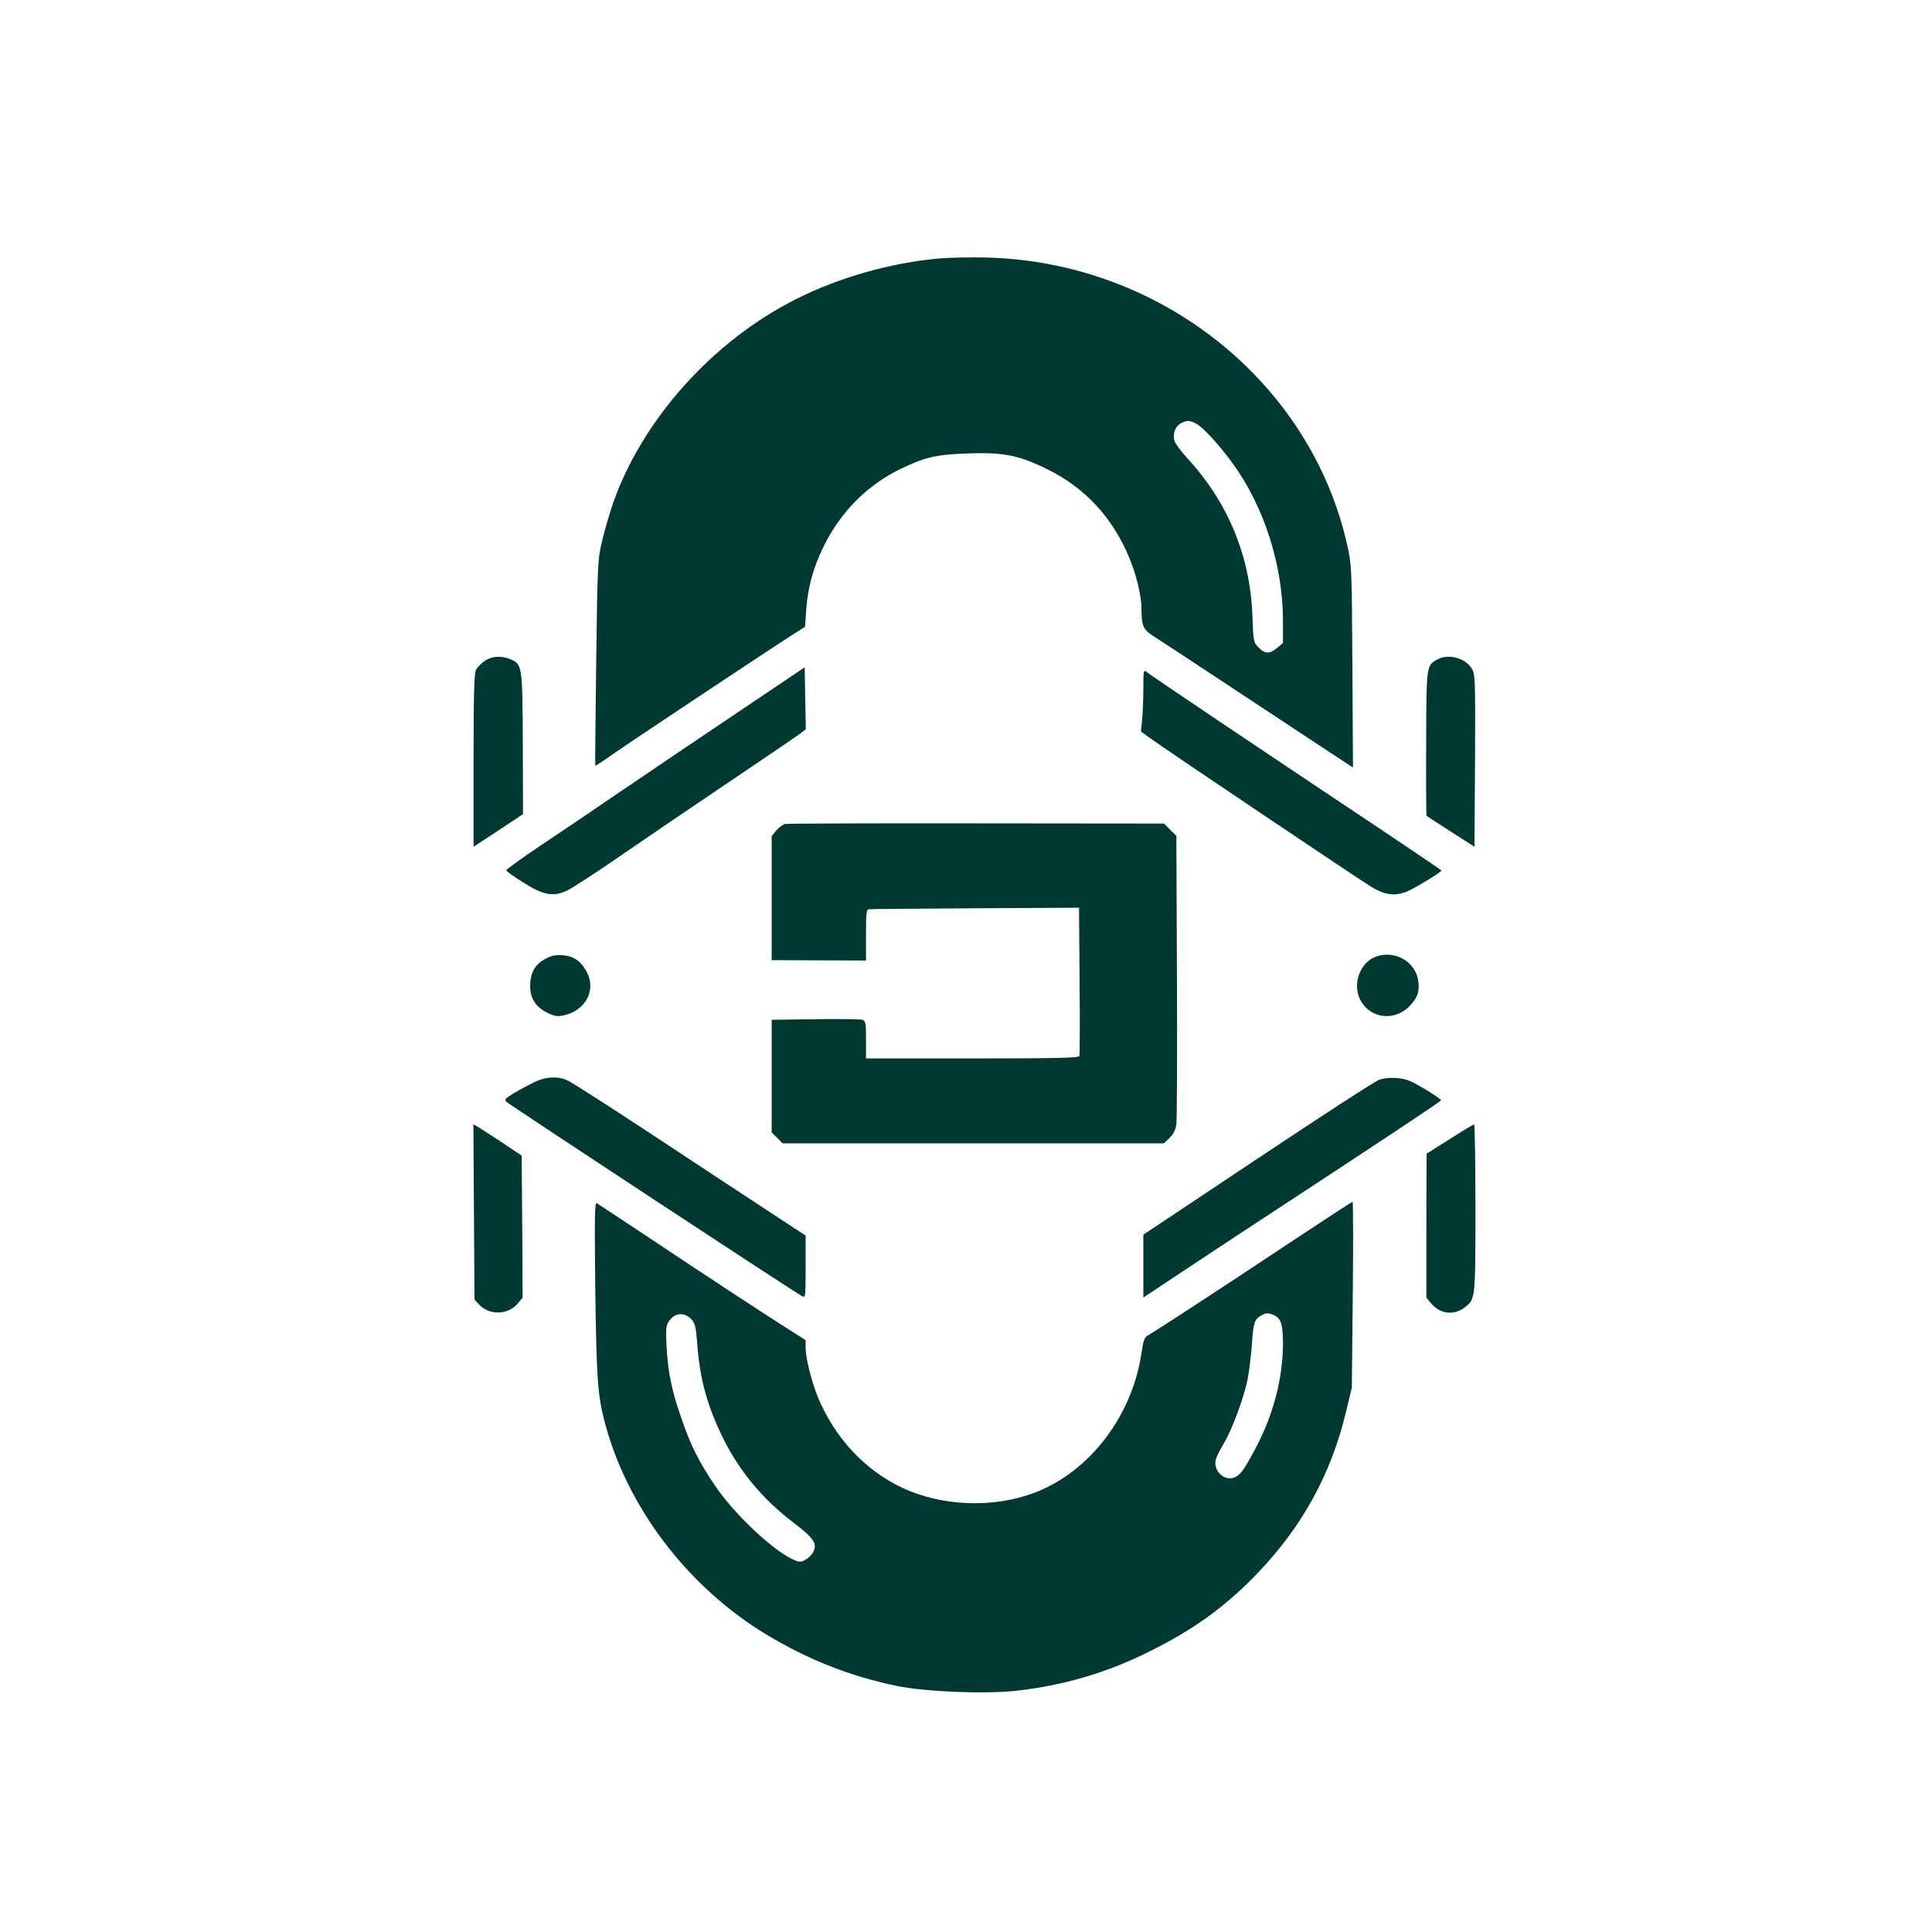
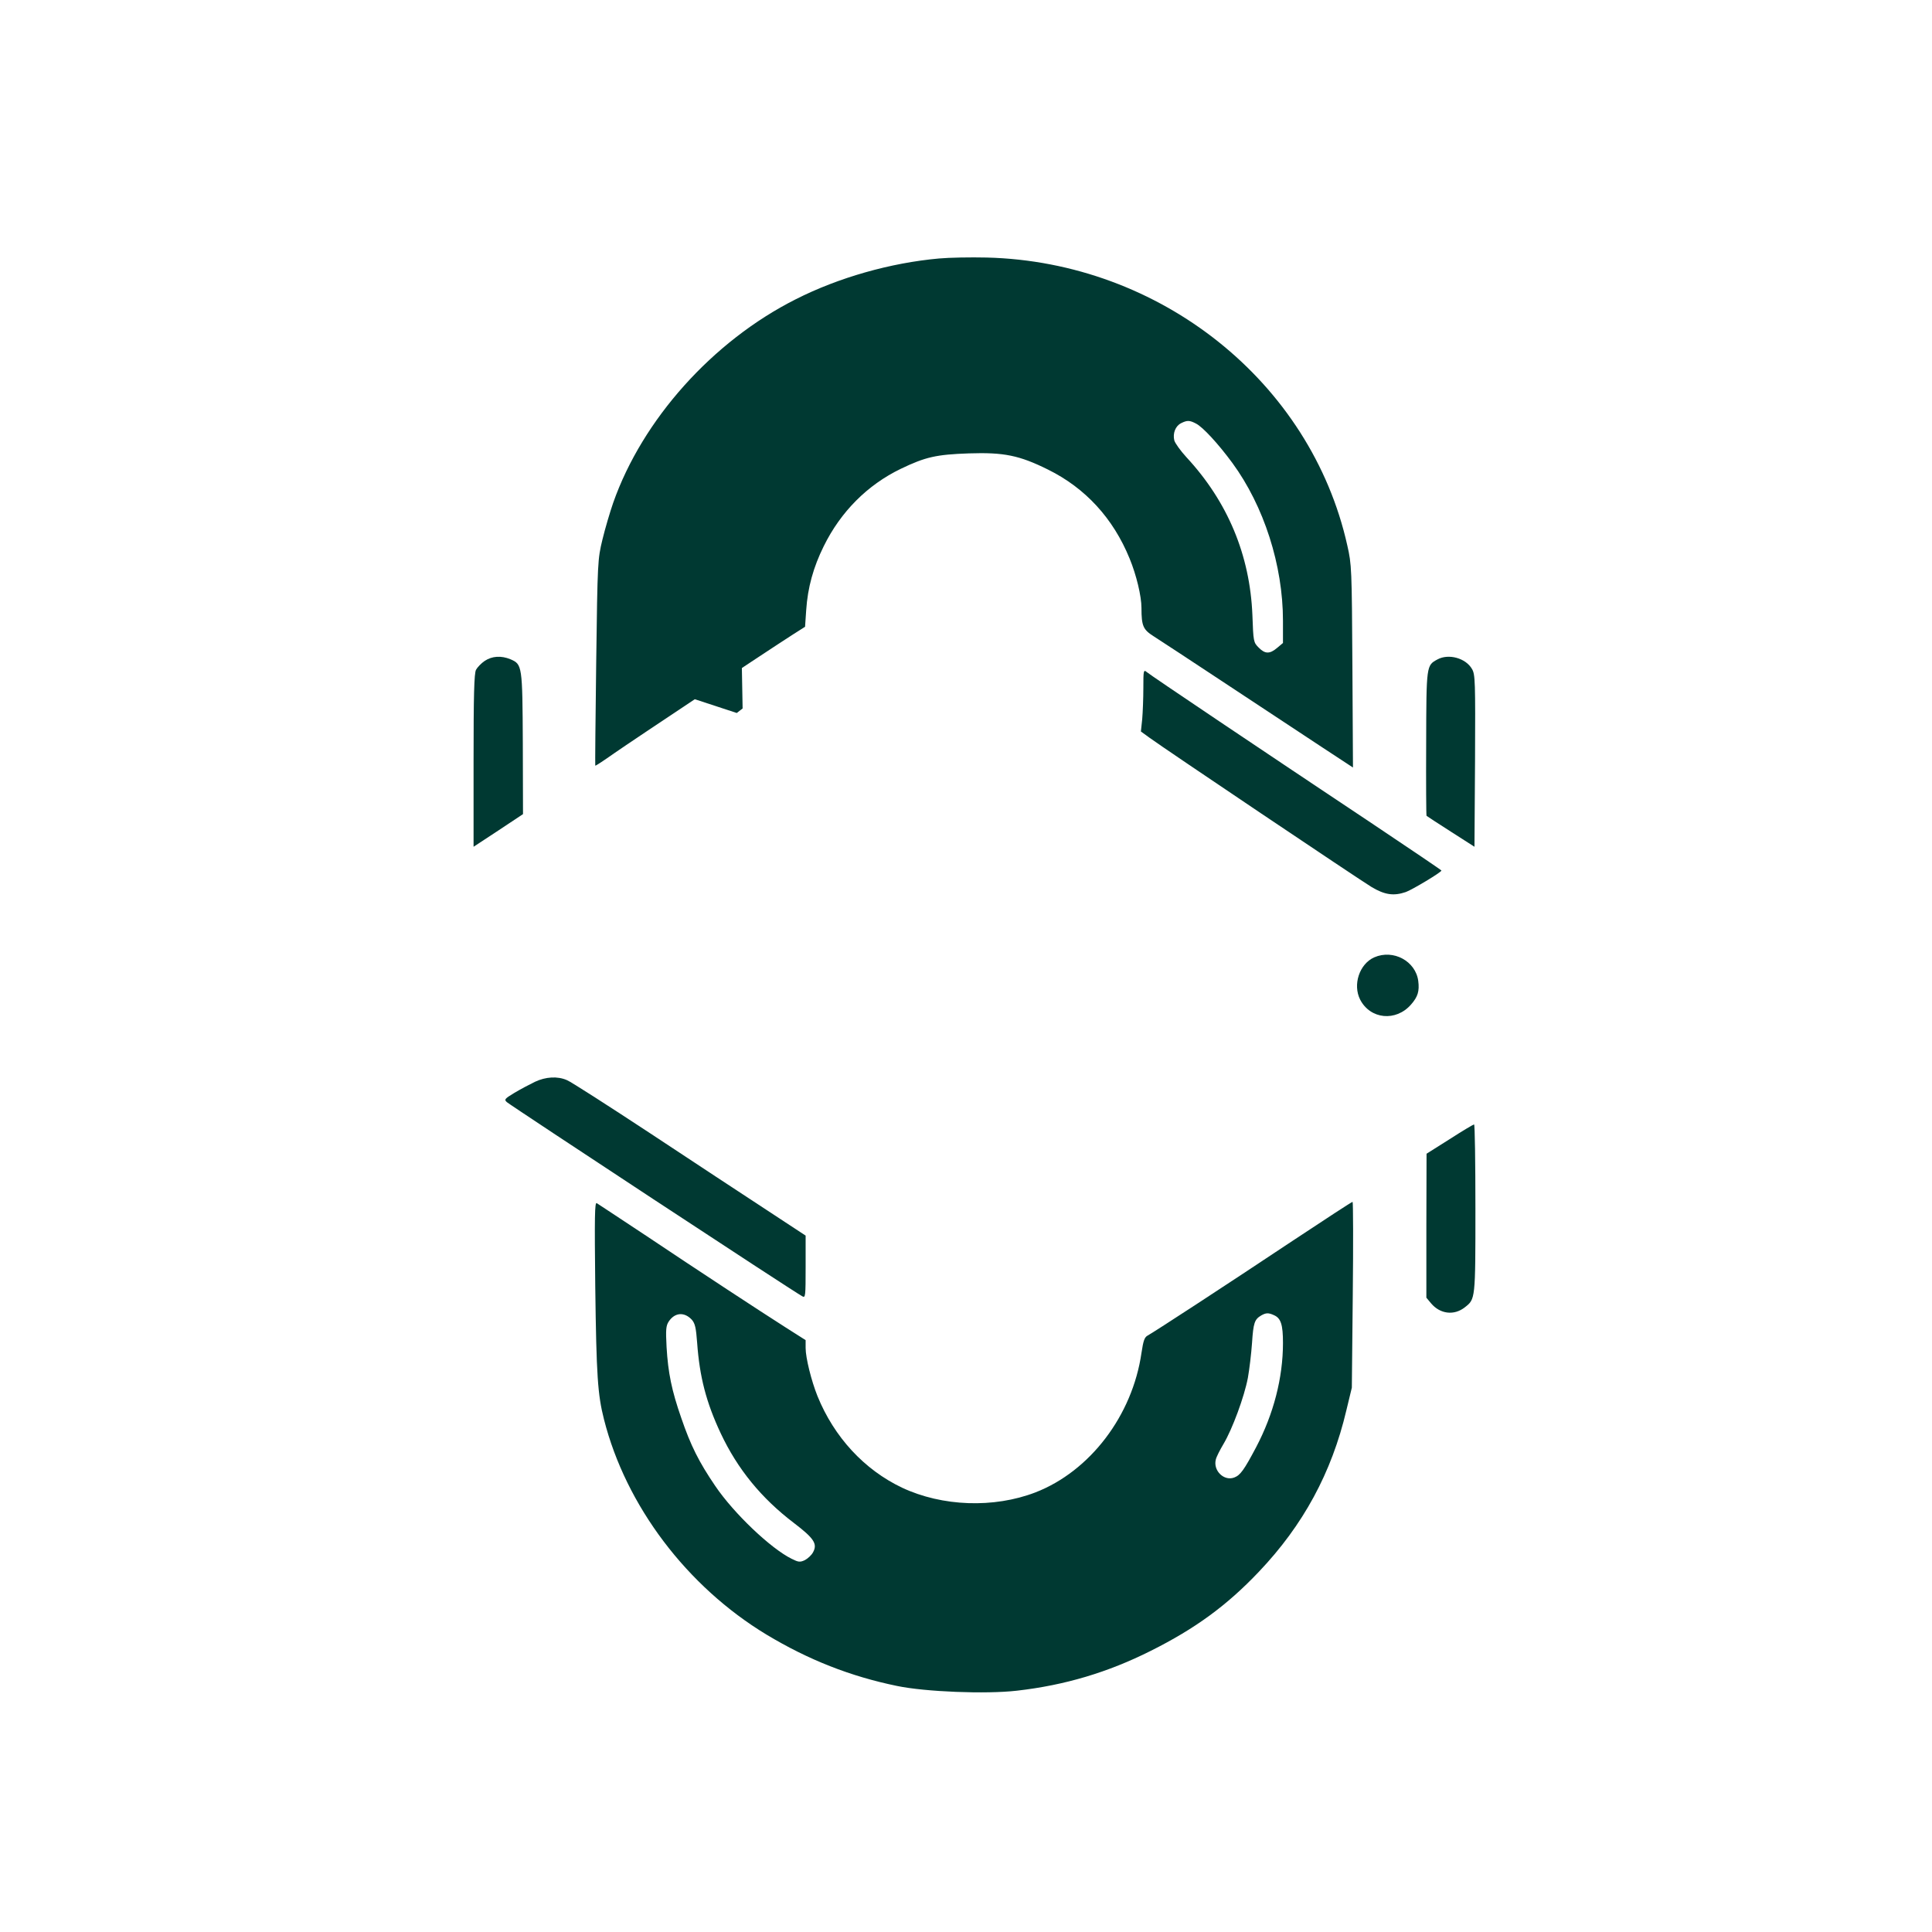
<svg xmlns="http://www.w3.org/2000/svg" version="1.0" width="1024pt" height="1024pt" viewBox="0 0 1024 1024" preserveAspectRatio="xMidYMid meet">
  <g transform="translate(0,1024) scale(0.1,-0.1)" fill="#003932" stroke="none">
    <path d="M4977 8870 c-257 -23 -532 -101 -759 -216 -441 -222 -813 -638 -968 -1079 -17 -49 -43 -137 -57 -195 -25 -104 -26 -113 -33 -650 -4 -300 -6 -546 -5 -548 2 -2 47 28 101 66 93 65 800 535 945 628 l66 42 6 88 c8 120 38 228 93 339 90 183 232 325 408 410 131 63 188 76 362 82 184 6 266 -10 419 -86 198 -98 345 -258 432 -471 36 -87 63 -200 63 -262 0 -96 9 -115 64 -150 28 -18 204 -133 391 -257 187 -123 413 -273 503 -332 l163 -107 -3 536 c-3 520 -4 540 -27 641 -193 866 -991 1503 -1911 1526 -85 2 -199 0 -253 -5z m1362 -875 c36 -18 118 -107 193 -209 167 -228 268 -542 268 -836 l0 -118 -31 -26 c-39 -33 -64 -33 -98 2 -27 27 -28 31 -33 172 -13 318 -131 601 -350 837 -31 34 -60 74 -64 89 -9 37 6 76 36 91 32 16 45 16 79 -2z" />
    <path d="M2569 6737 c-18 -12 -39 -34 -46 -47 -10 -19 -13 -136 -13 -482 l0 -456 131 86 131 87 -1 374 c-2 415 -3 420 -66 447 -49 20 -97 17 -136 -9z" />
    <path d="M7619 6745 c-59 -32 -59 -29 -60 -445 -1 -209 0 -382 2 -384 2 -2 60 -40 129 -84 l125 -80 3 456 c2 422 1 457 -16 486 -33 58 -124 83 -183 51z" />
-     <path d="M3905 6461 c-198 -133 -472 -318 -610 -412 -137 -94 -332 -225 -432 -292 -100 -67 -181 -126 -180 -130 1 -5 42 -34 90 -64 105 -67 157 -77 229 -45 25 11 146 89 269 174 123 85 385 263 581 395 196 132 371 251 388 264 l31 24 -3 164 -3 164 -360 -242z" />
+     <path d="M3905 6461 l31 24 -3 164 -3 164 -360 -242z" />
    <path d="M6060 6594 c0 -54 -3 -129 -6 -165 l-7 -66 44 -32 c79 -58 1112 -752 1178 -792 70 -42 118 -49 182 -27 32 11 189 105 189 114 0 2 -161 111 -357 242 -596 397 -1187 794 -1205 810 -17 14 -18 9 -18 -84z" />
-     <path d="M4163 5873 c-12 -2 -34 -18 -48 -34 l-25 -31 0 -328 0 -329 250 -1 250 -1 0 136 c0 122 2 135 18 136 9 1 263 3 564 5 l547 3 3 -387 c2 -213 1 -393 -1 -399 -2 -10 -124 -13 -567 -13 l-564 0 0 99 c0 89 -2 100 -19 106 -11 3 -123 5 -250 3 l-231 -3 0 -298 0 -299 29 -29 29 -29 1010 0 1010 0 30 28 c21 20 32 41 37 73 3 24 5 378 3 786 l-3 743 -33 32 -32 33 -993 1 c-545 1 -1002 -1 -1014 -3z" />
-     <path d="M2891 5158 c-55 -29 -81 -74 -81 -144 0 -66 29 -111 91 -142 40 -19 52 -21 89 -13 117 26 173 138 117 235 -30 54 -67 78 -124 83 -37 3 -58 -1 -92 -19z" />
    <path d="M7284 5166 c-79 -35 -115 -145 -75 -224 54 -105 190 -118 270 -26 36 41 45 71 38 125 -14 105 -132 169 -233 125z" />
    <path d="M2835 4506 c-27 -13 -76 -39 -108 -58 -53 -32 -56 -36 -40 -50 28 -23 1514 -1001 1566 -1029 16 -9 17 1 17 156 l0 166 -207 136 c-115 75 -391 257 -615 405 -225 148 -424 276 -443 283 -50 22 -113 18 -170 -9z" />
-     <path d="M7308 4516 c-21 -7 -310 -195 -643 -417 l-605 -403 0 -167 0 -166 228 151 c125 83 344 228 487 321 528 346 860 566 863 573 1 4 -38 31 -88 61 -74 44 -100 54 -147 57 -35 3 -73 -1 -95 -10z" />
-     <path d="M2512 3817 l3 -465 24 -26 c55 -59 154 -56 205 5 l26 31 -2 376 -3 377 -100 67 c-55 36 -113 74 -128 83 l-28 16 3 -464z" />
    <path d="M7683 4202 l-122 -77 -1 -382 0 -381 25 -30 c48 -57 122 -66 179 -21 56 44 56 40 56 524 0 245 -3 445 -7 445 -5 0 -63 -35 -130 -78z" />
    <path d="M3155 3418 c6 -470 13 -570 46 -700 116 -459 440 -887 862 -1142 223 -134 444 -221 692 -272 149 -31 470 -44 635 -25 254 29 482 97 709 211 236 118 403 240 573 419 235 247 386 525 464 856 l29 120 5 493 c3 270 2 492 -1 492 -4 0 -148 -94 -320 -208 -347 -231 -732 -482 -765 -500 -18 -9 -24 -27 -34 -93 -48 -332 -273 -627 -562 -739 -221 -85 -494 -75 -707 25 -200 95 -360 268 -448 485 -33 82 -63 204 -63 255 l0 42 -107 68 c-138 88 -442 287 -747 491 -132 87 -246 163 -253 167 -11 7 -12 -70 -8 -445z m512 -173 c17 -20 22 -42 28 -122 13 -181 48 -316 125 -480 89 -189 215 -344 389 -476 106 -81 125 -110 100 -155 -8 -15 -28 -33 -43 -41 -26 -12 -34 -11 -70 7 -110 54 -306 240 -405 386 -87 128 -130 214 -180 360 -51 146 -70 240 -78 376 -5 93 -3 113 11 135 32 49 83 53 123 10z m3086 24 c36 -16 47 -50 47 -147 0 -185 -50 -377 -142 -552 -64 -121 -84 -149 -116 -161 -54 -21 -113 36 -98 95 3 14 22 51 41 83 47 79 110 250 129 350 8 45 18 128 22 185 7 106 13 125 49 146 25 14 38 15 68 1z" />
  </g>
</svg>